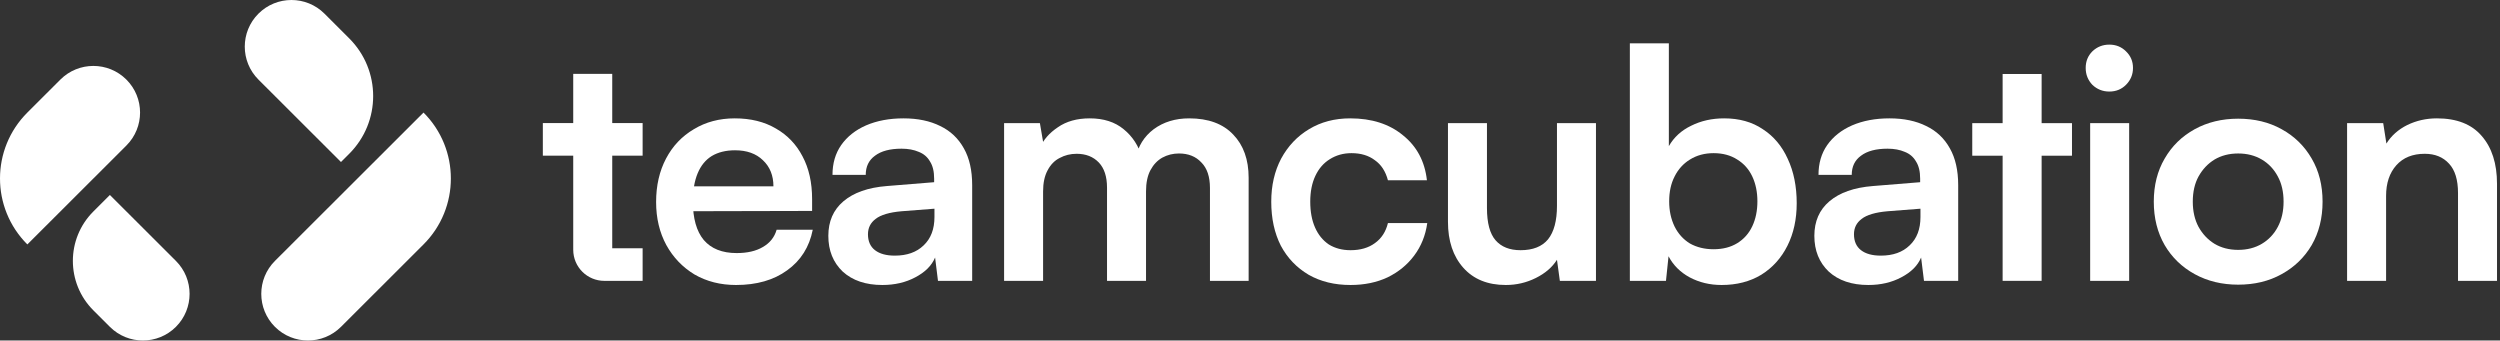
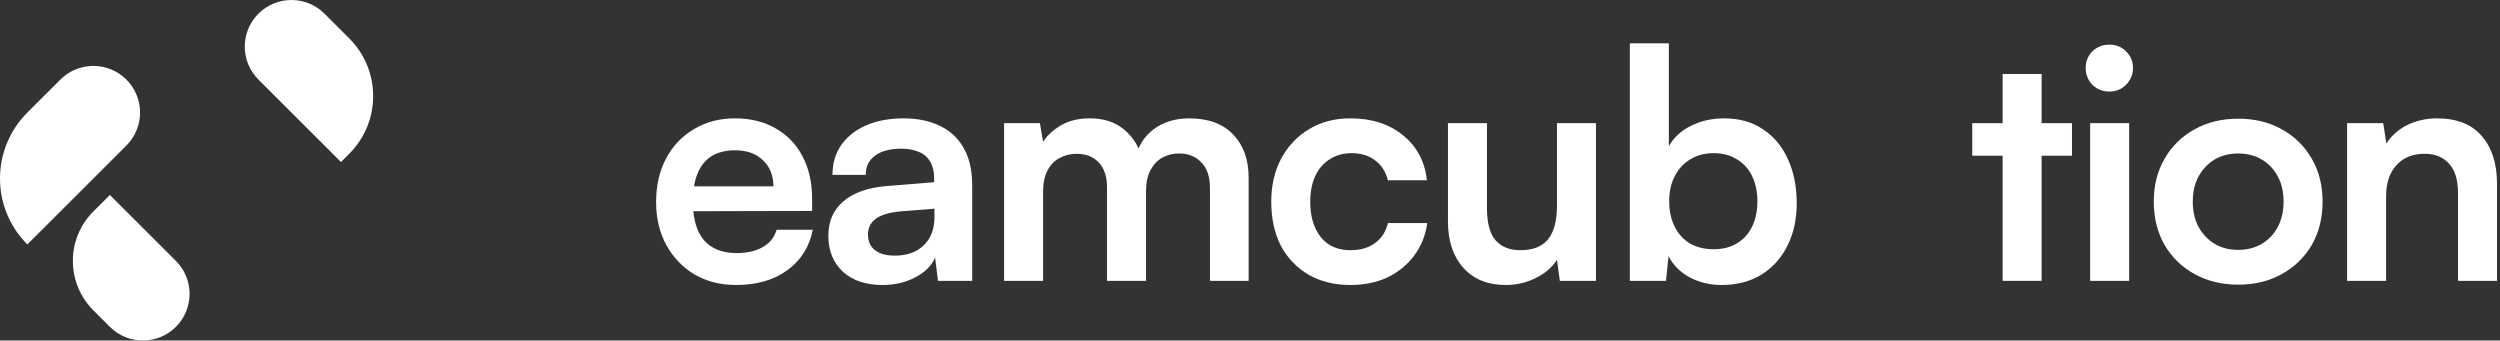
<svg xmlns="http://www.w3.org/2000/svg" fill="none" height="100%" overflow="visible" preserveAspectRatio="none" style="display: block;" viewBox="0 0 279 38" width="100%">
  <rect x="0" y="0" width="279" height="38" fill="#333333" stroke="none" />
  <g id="Group 1321314581">
    <g id="Vector">
      <path d="M12.263 21.759L19.632 29.118C21.666 31.15 21.666 34.444 19.632 36.476C17.597 38.508 14.298 38.508 12.263 36.476L10.421 34.636C7.369 31.588 7.369 26.647 10.421 23.599L12.263 21.759Z" fill="white" />
      <path d="M3.052 27.278L14.105 16.241C16.14 14.209 16.14 10.914 14.105 8.882C12.07 6.85 8.771 6.85 6.737 8.882L3.052 12.562C-1.017 16.625 -1.017 23.214 3.052 27.278Z" fill="white" />
      <path d="M38.053 18.08L28.842 8.882C26.808 6.85 26.808 3.556 28.842 1.524C30.877 -0.508 34.176 -0.508 36.211 1.524L38.974 4.283C42.535 7.839 42.535 13.604 38.974 17.16L38.053 18.08Z" fill="white" />
-       <path d="M47.264 12.562L30.684 29.118C28.65 31.15 28.65 34.444 30.684 36.476C32.719 38.508 36.018 38.508 38.053 36.476L47.264 27.278C51.334 23.214 51.334 16.625 47.264 12.562Z" fill="white" />
    </g>
    <g id="Vector_2">
      <path d="M82.141 31.805C80.405 31.805 78.859 31.413 77.503 30.629C76.171 29.822 75.125 28.729 74.364 27.352C73.603 25.951 73.222 24.348 73.222 22.543C73.222 20.714 73.591 19.099 74.328 17.698C75.066 16.297 76.1 15.204 77.432 14.42C78.764 13.613 80.286 13.209 81.998 13.209C83.782 13.209 85.316 13.589 86.6 14.349C87.884 15.085 88.871 16.119 89.561 17.448C90.274 18.778 90.631 20.37 90.631 22.222V23.54L75.505 23.576L75.577 20.797H86.315C86.315 19.586 85.922 18.612 85.137 17.876C84.376 17.14 83.342 16.772 82.034 16.772C81.011 16.772 80.143 16.985 79.43 17.413C78.74 17.84 78.217 18.482 77.86 19.337C77.503 20.192 77.325 21.236 77.325 22.471C77.325 24.371 77.729 25.808 78.538 26.782C79.37 27.756 80.595 28.243 82.212 28.243C83.401 28.243 84.376 28.017 85.137 27.566C85.922 27.114 86.433 26.473 86.671 25.642H90.703C90.322 27.566 89.371 29.074 87.849 30.166C86.35 31.259 84.448 31.805 82.141 31.805Z" fill="white" />
      <path d="M98.471 31.805C96.616 31.805 95.141 31.306 94.047 30.309C92.977 29.288 92.442 27.958 92.442 26.319C92.442 24.704 93.001 23.421 94.119 22.471C95.26 21.498 96.877 20.928 98.97 20.762L104.25 20.334V19.942C104.25 19.135 104.095 18.494 103.786 18.018C103.501 17.52 103.085 17.163 102.538 16.95C101.991 16.712 101.348 16.593 100.611 16.593C99.327 16.593 98.34 16.855 97.65 17.377C96.961 17.876 96.616 18.588 96.616 19.515H92.906C92.906 18.232 93.227 17.128 93.869 16.202C94.535 15.252 95.462 14.515 96.651 13.993C97.864 13.47 99.256 13.209 100.825 13.209C102.419 13.209 103.786 13.494 104.928 14.064C106.069 14.61 106.949 15.442 107.568 16.558C108.186 17.65 108.495 19.016 108.495 20.655V31.342H104.678L104.357 28.741C103.976 29.644 103.239 30.38 102.145 30.95C101.075 31.52 99.85 31.805 98.471 31.805ZM99.862 28.528C101.218 28.528 102.288 28.148 103.073 27.388C103.881 26.628 104.286 25.571 104.286 24.217V23.291L100.611 23.576C99.256 23.695 98.292 23.98 97.722 24.431C97.151 24.858 96.865 25.428 96.865 26.141C96.865 26.924 97.127 27.518 97.65 27.922C98.174 28.326 98.911 28.528 99.862 28.528Z" fill="white" />
      <path d="M116.409 31.342H112.057V13.744H116.053L116.588 16.878L116.088 16.451C116.445 15.596 117.099 14.848 118.05 14.207C119.002 13.542 120.191 13.209 121.618 13.209C123.164 13.209 124.424 13.613 125.399 14.42C126.398 15.228 127.088 16.297 127.468 17.627H126.755C127.017 16.297 127.682 15.228 128.753 14.42C129.847 13.613 131.167 13.209 132.712 13.209C134.853 13.209 136.494 13.815 137.635 15.026C138.777 16.213 139.348 17.817 139.348 19.835V31.342H135.031V20.975C135.031 19.716 134.71 18.767 134.068 18.125C133.45 17.46 132.617 17.128 131.571 17.128C130.905 17.128 130.287 17.282 129.716 17.591C129.169 17.9 128.729 18.363 128.396 18.98C128.063 19.598 127.896 20.393 127.896 21.367V31.342H123.544V20.94C123.544 19.705 123.235 18.767 122.617 18.125C121.998 17.484 121.178 17.163 120.155 17.163C119.466 17.163 118.835 17.318 118.265 17.627C117.694 17.912 117.242 18.375 116.909 19.016C116.576 19.633 116.409 20.417 116.409 21.367V31.342Z" fill="white" />
      <path d="M141.872 22.507C141.872 20.702 142.241 19.099 142.978 17.698C143.739 16.297 144.774 15.204 146.082 14.42C147.414 13.613 148.948 13.209 150.684 13.209C153.086 13.209 155.048 13.839 156.57 15.097C158.116 16.332 159.008 18.007 159.245 20.12H154.893C154.632 19.123 154.144 18.375 153.431 17.876C152.741 17.354 151.873 17.092 150.826 17.092C149.923 17.092 149.114 17.318 148.401 17.769C147.711 18.197 147.176 18.814 146.795 19.622C146.415 20.429 146.224 21.391 146.224 22.507C146.224 23.623 146.403 24.585 146.76 25.393C147.116 26.2 147.628 26.829 148.294 27.281C148.983 27.708 149.792 27.922 150.719 27.922C151.813 27.922 152.717 27.661 153.431 27.138C154.168 26.616 154.655 25.868 154.893 24.894H159.281C159.091 26.271 158.603 27.483 157.819 28.528C157.057 29.549 156.07 30.356 154.858 30.95C153.645 31.52 152.265 31.805 150.719 31.805C148.936 31.805 147.378 31.425 146.046 30.665C144.714 29.881 143.68 28.801 142.942 27.423C142.229 26.022 141.872 24.383 141.872 22.507Z" fill="white" />
      <path d="M173.758 13.744H178.11V31.342H174.079L173.758 28.991C173.235 29.822 172.45 30.499 171.403 31.021C170.357 31.544 169.239 31.805 168.05 31.805C166.028 31.805 164.447 31.164 163.305 29.881C162.164 28.599 161.593 26.889 161.593 24.751V13.744H165.945V23.22C165.945 24.882 166.266 26.081 166.908 26.818C167.551 27.554 168.478 27.922 169.691 27.922C171.07 27.922 172.093 27.518 172.759 26.711C173.425 25.88 173.758 24.633 173.758 22.97V13.744Z" fill="white" />
      <path d="M185.923 31.342H181.892V4.838H186.244V16.308C186.815 15.311 187.647 14.551 188.741 14.029C189.835 13.482 191.06 13.209 192.416 13.209C194.104 13.209 195.543 13.613 196.732 14.42C197.945 15.204 198.872 16.308 199.515 17.733C200.181 19.158 200.513 20.809 200.513 22.685C200.513 24.466 200.169 26.046 199.479 27.423C198.789 28.801 197.814 29.881 196.554 30.665C195.293 31.425 193.819 31.805 192.13 31.805C190.822 31.805 189.633 31.52 188.563 30.95C187.516 30.38 186.731 29.596 186.208 28.599L185.923 31.342ZM186.28 22.471C186.28 23.516 186.482 24.454 186.886 25.286C187.29 26.093 187.861 26.723 188.598 27.174C189.359 27.601 190.239 27.815 191.238 27.815C192.261 27.815 193.141 27.59 193.878 27.138C194.615 26.687 195.174 26.058 195.555 25.25C195.935 24.443 196.126 23.516 196.126 22.471C196.126 21.427 195.935 20.5 195.555 19.693C195.174 18.885 194.615 18.256 193.878 17.805C193.141 17.33 192.261 17.092 191.238 17.092C190.239 17.092 189.359 17.33 188.598 17.805C187.861 18.256 187.29 18.885 186.886 19.693C186.482 20.477 186.28 21.403 186.28 22.471Z" fill="white" />
-       <path d="M208.509 31.805C206.654 31.805 205.18 31.306 204.086 30.309C203.016 29.288 202.481 27.958 202.481 26.319C202.481 24.704 203.039 23.421 204.157 22.471C205.299 21.498 206.916 20.928 209.009 20.762L214.289 20.334V19.942C214.289 19.135 214.134 18.494 213.825 18.018C213.539 17.52 213.123 17.163 212.576 16.95C212.029 16.712 211.387 16.593 210.65 16.593C209.366 16.593 208.379 16.855 207.689 17.377C206.999 17.876 206.654 18.588 206.654 19.515H202.944C202.944 18.232 203.265 17.128 203.908 16.202C204.573 15.252 205.501 14.515 206.69 13.993C207.903 13.47 209.294 13.209 210.864 13.209C212.457 13.209 213.825 13.494 214.966 14.064C216.108 14.61 216.988 15.442 217.606 16.558C218.225 17.65 218.534 19.016 218.534 20.655V31.342H214.717L214.396 28.741C214.015 29.644 213.278 30.38 212.184 30.95C211.114 31.52 209.889 31.805 208.509 31.805ZM209.901 28.528C211.256 28.528 212.327 28.148 213.111 27.388C213.92 26.628 214.324 25.571 214.324 24.217V23.291L210.65 23.576C209.294 23.695 208.331 23.98 207.76 24.431C207.189 24.858 206.904 25.428 206.904 26.141C206.904 26.924 207.166 27.518 207.689 27.922C208.212 28.326 208.949 28.528 209.901 28.528Z" fill="white" />
      <path d="M220.104 13.744H231.234V17.377H220.104V13.744ZM227.845 31.342H223.493V8.257H227.845V31.342Z" fill="white" />
      <path d="M233.262 31.342V13.744H237.614V31.342H233.262ZM235.403 10.217C234.665 10.217 234.035 9.967 233.512 9.469C233.012 8.946 232.763 8.317 232.763 7.581C232.763 6.844 233.012 6.227 233.512 5.728C234.035 5.229 234.665 4.98 235.403 4.98C236.14 4.98 236.758 5.229 237.258 5.728C237.781 6.227 238.042 6.844 238.042 7.581C238.042 8.317 237.781 8.946 237.258 9.469C236.758 9.967 236.14 10.217 235.403 10.217Z" fill="white" />
      <path d="M240.363 22.507C240.363 20.678 240.767 19.075 241.576 17.698C242.384 16.297 243.502 15.204 244.929 14.42C246.356 13.637 247.973 13.245 249.781 13.245C251.612 13.245 253.229 13.637 254.632 14.42C256.059 15.204 257.177 16.297 257.986 17.698C258.794 19.075 259.199 20.678 259.199 22.507C259.199 24.336 258.794 25.951 257.986 27.352C257.177 28.729 256.059 29.81 254.632 30.594C253.229 31.378 251.612 31.769 249.781 31.769C247.973 31.769 246.356 31.378 244.929 30.594C243.502 29.81 242.384 28.729 241.576 27.352C240.767 25.951 240.363 24.336 240.363 22.507ZM244.715 22.507C244.715 23.576 244.929 24.514 245.357 25.321C245.809 26.129 246.404 26.758 247.141 27.209C247.902 27.661 248.782 27.886 249.781 27.886C250.78 27.886 251.66 27.661 252.421 27.209C253.182 26.758 253.776 26.129 254.204 25.321C254.632 24.514 254.847 23.576 254.847 22.507C254.847 21.415 254.632 20.477 254.204 19.693C253.776 18.885 253.182 18.256 252.421 17.805C251.66 17.354 250.78 17.128 249.781 17.128C248.782 17.128 247.902 17.354 247.141 17.805C246.404 18.256 245.809 18.885 245.357 19.693C244.929 20.477 244.715 21.415 244.715 22.507Z" fill="white" />
      <path d="M266.287 31.342H261.935V13.744H265.966L266.323 16.023C266.87 15.145 267.643 14.456 268.642 13.957C269.664 13.459 270.77 13.209 271.959 13.209C274.171 13.209 275.836 13.862 276.954 15.168C278.095 16.475 278.666 18.256 278.666 20.512V31.342H274.314V21.545C274.314 20.073 273.981 18.98 273.315 18.268C272.649 17.532 271.745 17.163 270.604 17.163C269.248 17.163 268.19 17.591 267.429 18.446C266.668 19.301 266.287 20.441 266.287 21.866V31.342Z" fill="white" />
-       <path d="M60.581 13.736H63.972V8.247H68.326V13.736H71.717V17.371H68.326V27.709H71.717V31.344H67.447C65.528 31.344 63.973 29.791 63.973 27.875L63.972 17.371H60.581V13.736Z" fill="white" />
    </g>
  </g>
</svg>